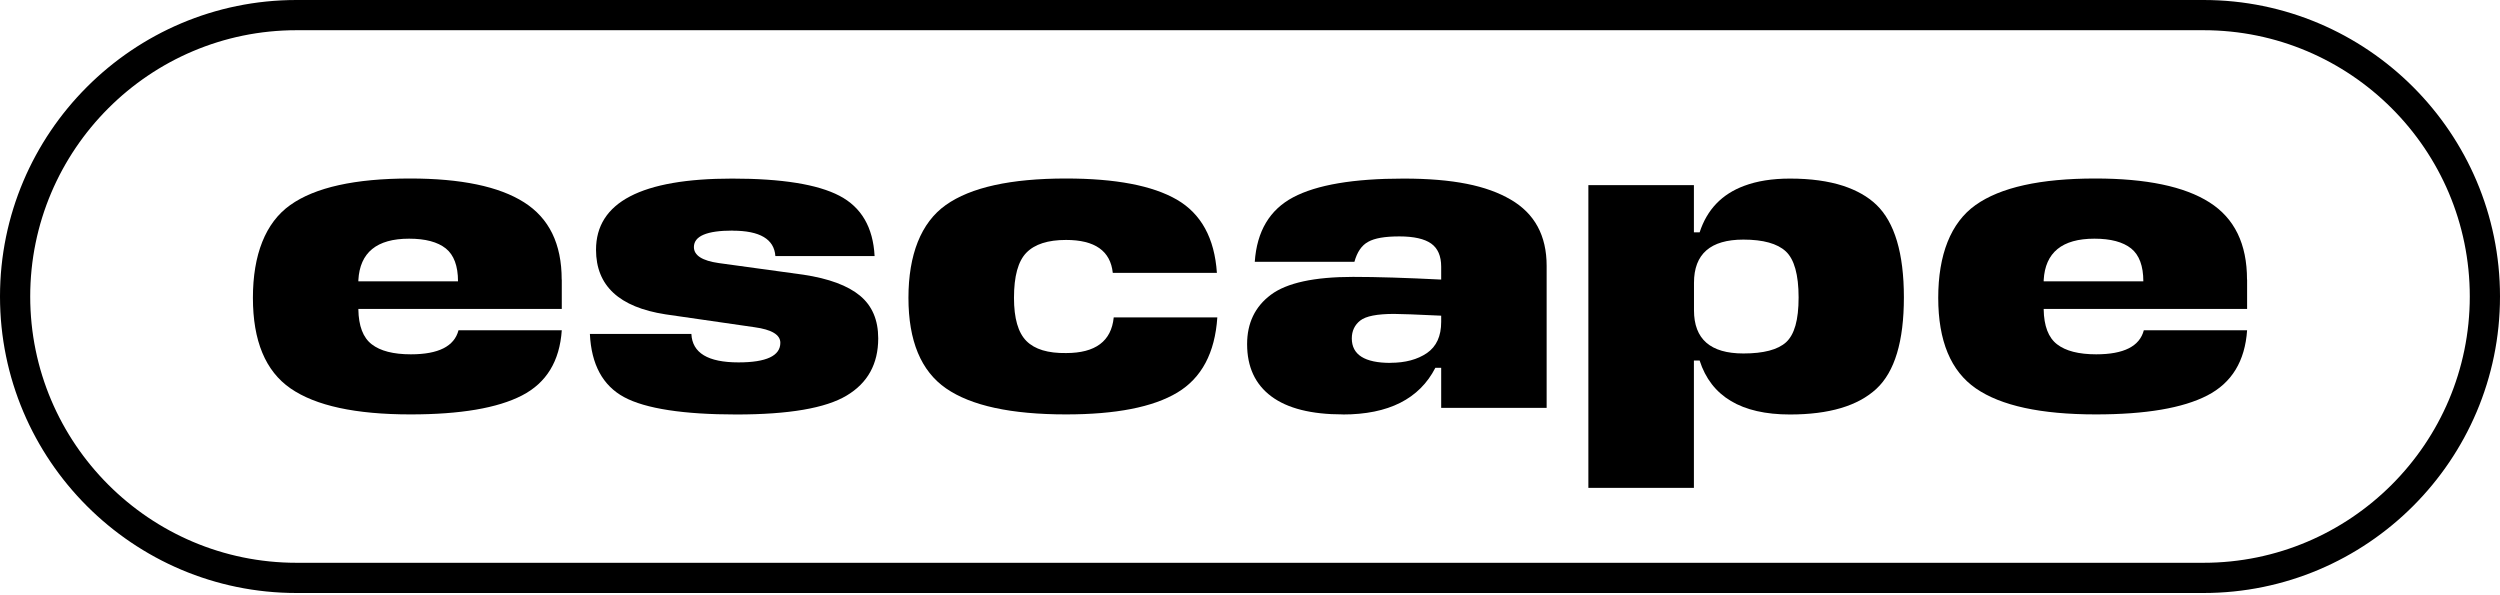
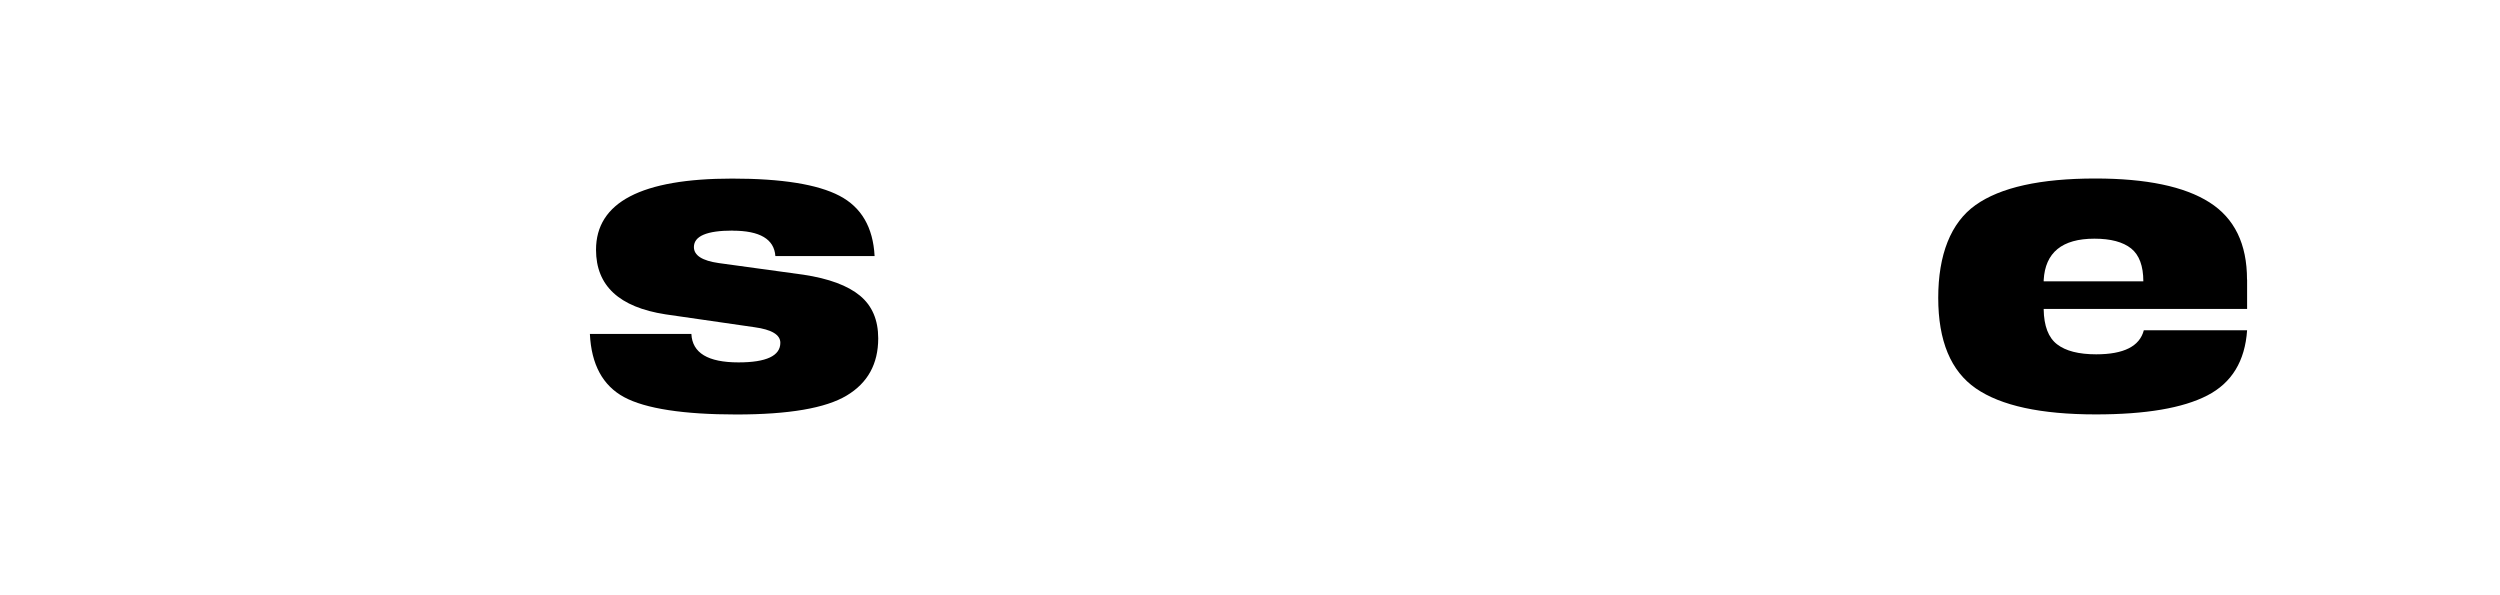
<svg xmlns="http://www.w3.org/2000/svg" width="500" height="119" viewBox="0 0 500 119" fill="none">
-   <path d="M440.7 118.6H59.3C26.595 118.6 0 91.988 0 59.3C0 26.612 26.595 0 59.3 0H440.7C473.405 0 500 26.595 500 59.3C500 92.005 473.405 118.6 440.7 118.6ZM59.3 6.043C29.928 6.043 6.043 29.945 6.043 59.3C6.043 88.655 29.928 112.557 59.3 112.557H440.7C470.072 112.557 493.957 88.672 493.957 59.3C493.957 29.928 470.072 6.043 440.7 6.043H59.3Z" fill="black" />
-   <path d="M112.356 55.916V61.791H71.673V61.875C71.723 65.191 72.615 67.531 74.349 68.86C76.066 70.19 78.675 70.863 82.176 70.863C87.697 70.863 90.861 69.264 91.703 66.049H112.356C111.935 72.227 109.293 76.57 104.395 79.094C99.496 81.619 92.073 82.882 82.092 82.882C71.117 82.882 63.122 81.148 58.106 77.68C53.09 74.213 50.582 68.17 50.582 59.569C50.582 50.968 53.073 44.538 58.056 41.003C63.038 37.468 71.016 35.701 81.991 35.701C92.191 35.701 99.799 37.283 104.815 40.464C109.831 43.646 112.339 48.779 112.339 55.916H112.356ZM71.673 56.001V56.27H91.602C91.602 53.19 90.777 50.985 89.161 49.688C87.529 48.392 85.088 47.736 81.823 47.736C75.359 47.736 71.976 50.496 71.673 56.017V56.001Z" fill="black" />
  <path d="M146.524 46.119C141.356 46.119 138.781 47.213 138.781 49.418C138.781 51.085 140.448 52.145 143.763 52.616L160.68 54.939C165.78 55.713 169.55 57.111 171.991 59.13C174.432 61.15 175.644 63.995 175.644 67.681C175.644 72.781 173.54 76.602 169.332 79.11C165.124 81.635 157.768 82.897 147.265 82.897C136.761 82.897 129.103 81.736 124.827 79.43C120.552 77.124 118.263 72.899 117.977 66.789H138.276C138.461 70.593 141.592 72.478 147.702 72.478C153.274 72.478 156.068 71.165 156.068 68.556C156.068 66.957 154.351 65.914 150.9 65.442L133.092 62.867C123.834 61.436 119.205 57.144 119.205 49.957C119.205 40.464 128.278 35.717 146.44 35.717C156.354 35.717 163.491 36.861 167.884 39.151C172.277 41.44 174.617 45.463 174.92 51.219H155.075C154.839 47.836 151.994 46.136 146.524 46.136V46.119Z" fill="black" />
-   <path d="M222.726 63.474H243.464C242.992 70.594 240.316 75.61 235.451 78.522C230.587 81.434 223.164 82.881 213.199 82.881C202.225 82.881 194.229 81.148 189.213 77.68C184.197 74.213 181.689 68.17 181.689 59.569C181.689 50.968 184.181 44.538 189.163 41.003C194.145 37.468 202.157 35.701 213.199 35.701C223.113 35.701 230.503 37.115 235.367 39.926C240.232 42.753 242.908 47.618 243.379 54.57H222.558C222.087 50.176 218.973 47.988 213.216 47.988C209.597 47.988 206.955 48.83 205.288 50.53C203.622 52.23 202.797 55.226 202.797 59.569C202.797 63.659 203.622 66.537 205.288 68.204C206.955 69.87 209.597 70.661 213.216 70.611C219.091 70.611 222.272 68.237 222.743 63.491L222.726 63.474Z" fill="black" />
-   <path d="M268.56 82.881C262.265 82.881 257.501 81.686 254.27 79.278C251.038 76.871 249.422 73.387 249.422 68.826C249.422 64.618 251.004 61.319 254.185 58.945C257.367 56.572 262.837 55.377 270.614 55.377C275.36 55.377 281.235 55.562 288.237 55.915V53.34C288.237 51.202 287.564 49.654 286.234 48.711C284.904 47.769 282.783 47.281 279.871 47.281C276.959 47.281 274.939 47.634 273.643 48.358C272.33 49.065 271.422 50.411 270.883 52.364H250.954C251.374 46.254 253.933 41.945 258.646 39.453C263.359 36.962 270.698 35.717 280.679 35.717C290.661 35.717 297.326 37.114 302.123 39.908C306.937 42.702 309.328 47.112 309.328 53.172V81.568H288.237V73.555H287.075C283.877 79.784 277.7 82.897 268.56 82.897V82.881ZM278.087 72.562C281.05 72.562 283.49 71.906 285.392 70.61C287.294 69.297 288.237 67.227 288.237 64.382V63.136C283.255 62.901 280.107 62.783 278.811 62.783C275.428 62.783 273.172 63.221 272.044 64.113C270.917 65.005 270.361 66.2 270.361 67.681C270.361 70.947 272.936 72.579 278.104 72.579L278.087 72.562Z" fill="black" />
-   <path d="M375.29 40.968C373.557 39.302 371.318 38.056 368.625 37.164C365.662 36.205 362.128 35.717 358.004 35.717C354.435 35.717 351.406 36.205 348.847 37.164C344.387 38.814 341.407 41.911 339.926 46.473H338.781V37.03H317.674V97.575H338.781V72.108H339.926C342.232 79.295 348.275 82.897 357.987 82.897C365.831 82.897 371.587 81.18 375.274 77.764C378.943 74.364 380.778 68.27 380.778 59.467C380.778 50.664 378.926 44.453 375.274 40.952L375.29 40.968ZM357.229 68.439C355.563 69.954 352.702 70.694 348.679 70.694C342.097 70.694 338.798 67.833 338.798 62.059V56.555C338.798 50.798 342.097 47.92 348.679 47.92C352.634 47.92 355.479 48.711 357.162 50.277C358.845 51.842 359.721 54.922 359.721 59.484C359.721 64.045 358.879 66.907 357.229 68.439Z" fill="black" />
  <path d="M449.421 55.916V61.791H408.737V61.875C408.788 65.191 409.68 67.53 411.414 68.86C413.13 70.19 415.739 70.863 419.24 70.863C424.761 70.863 427.926 69.264 428.767 66.049H449.421C449 72.227 446.357 76.569 441.459 79.094C436.561 81.619 429.138 82.881 419.156 82.881C408.182 82.881 400.186 81.148 395.17 77.68C390.154 74.213 387.646 68.17 387.646 59.569C387.646 50.968 390.138 44.538 395.12 41.003C400.102 37.468 408.081 35.701 419.055 35.701C429.256 35.701 436.864 37.283 441.88 40.464C446.896 43.645 449.404 48.779 449.404 55.916H449.421ZM408.737 56V56.27H428.667C428.667 53.189 427.842 50.984 426.226 49.688C424.593 48.392 422.152 47.736 418.887 47.736C412.423 47.736 409.04 50.496 408.737 56.017V56Z" fill="black" />
</svg>